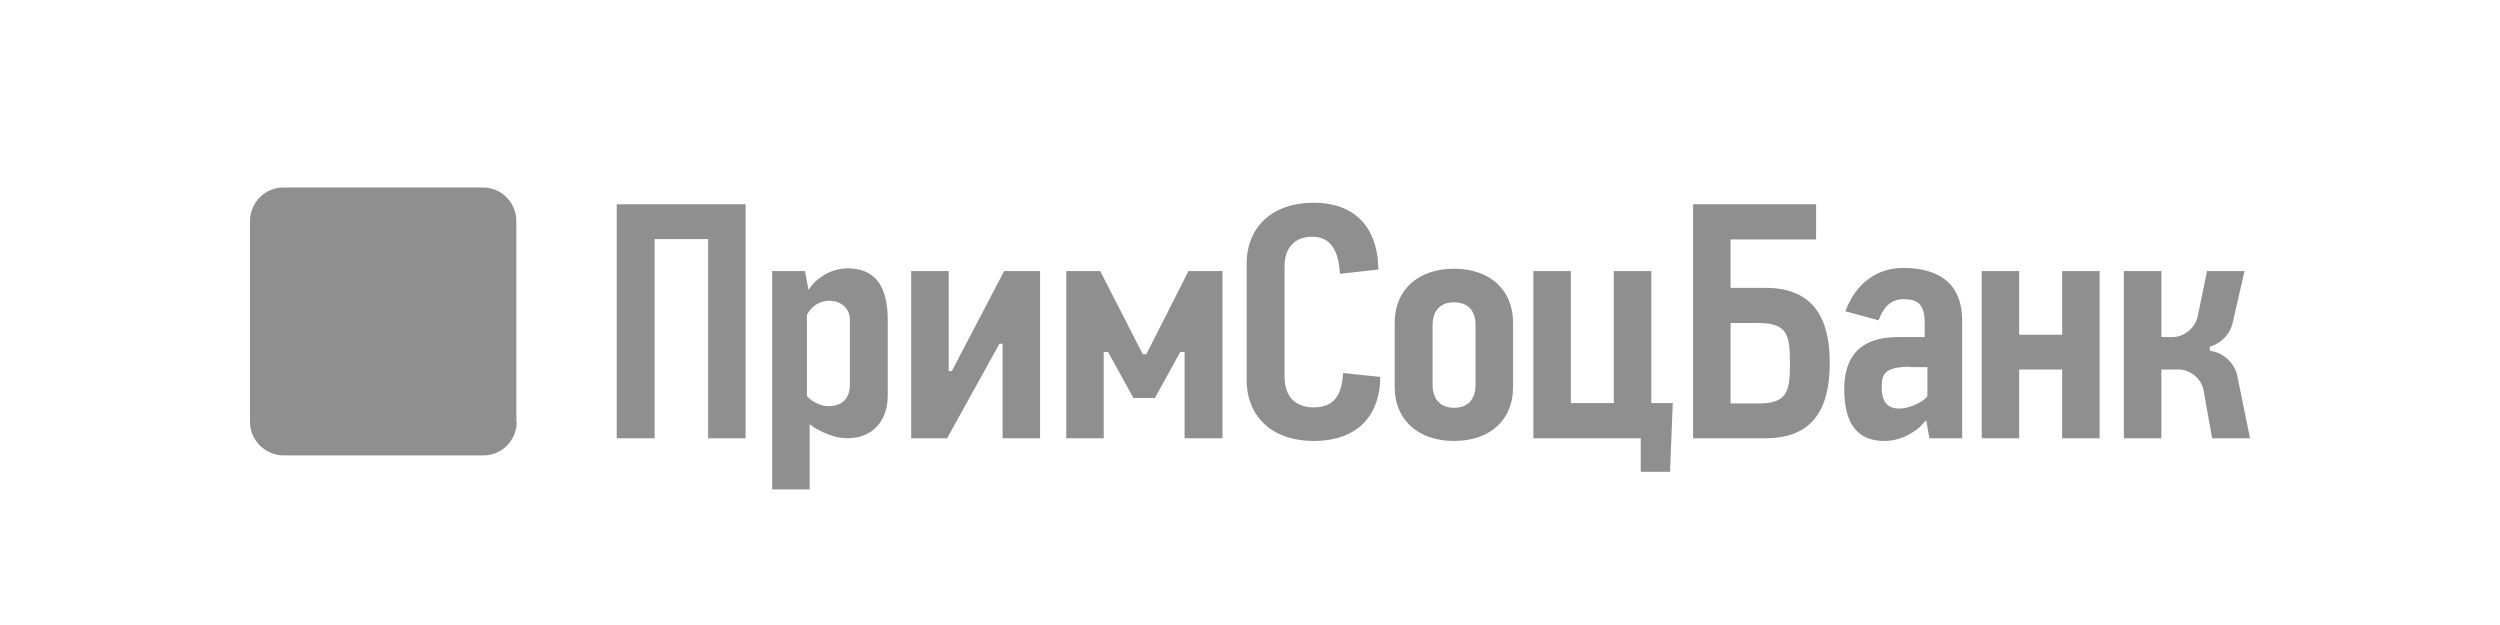
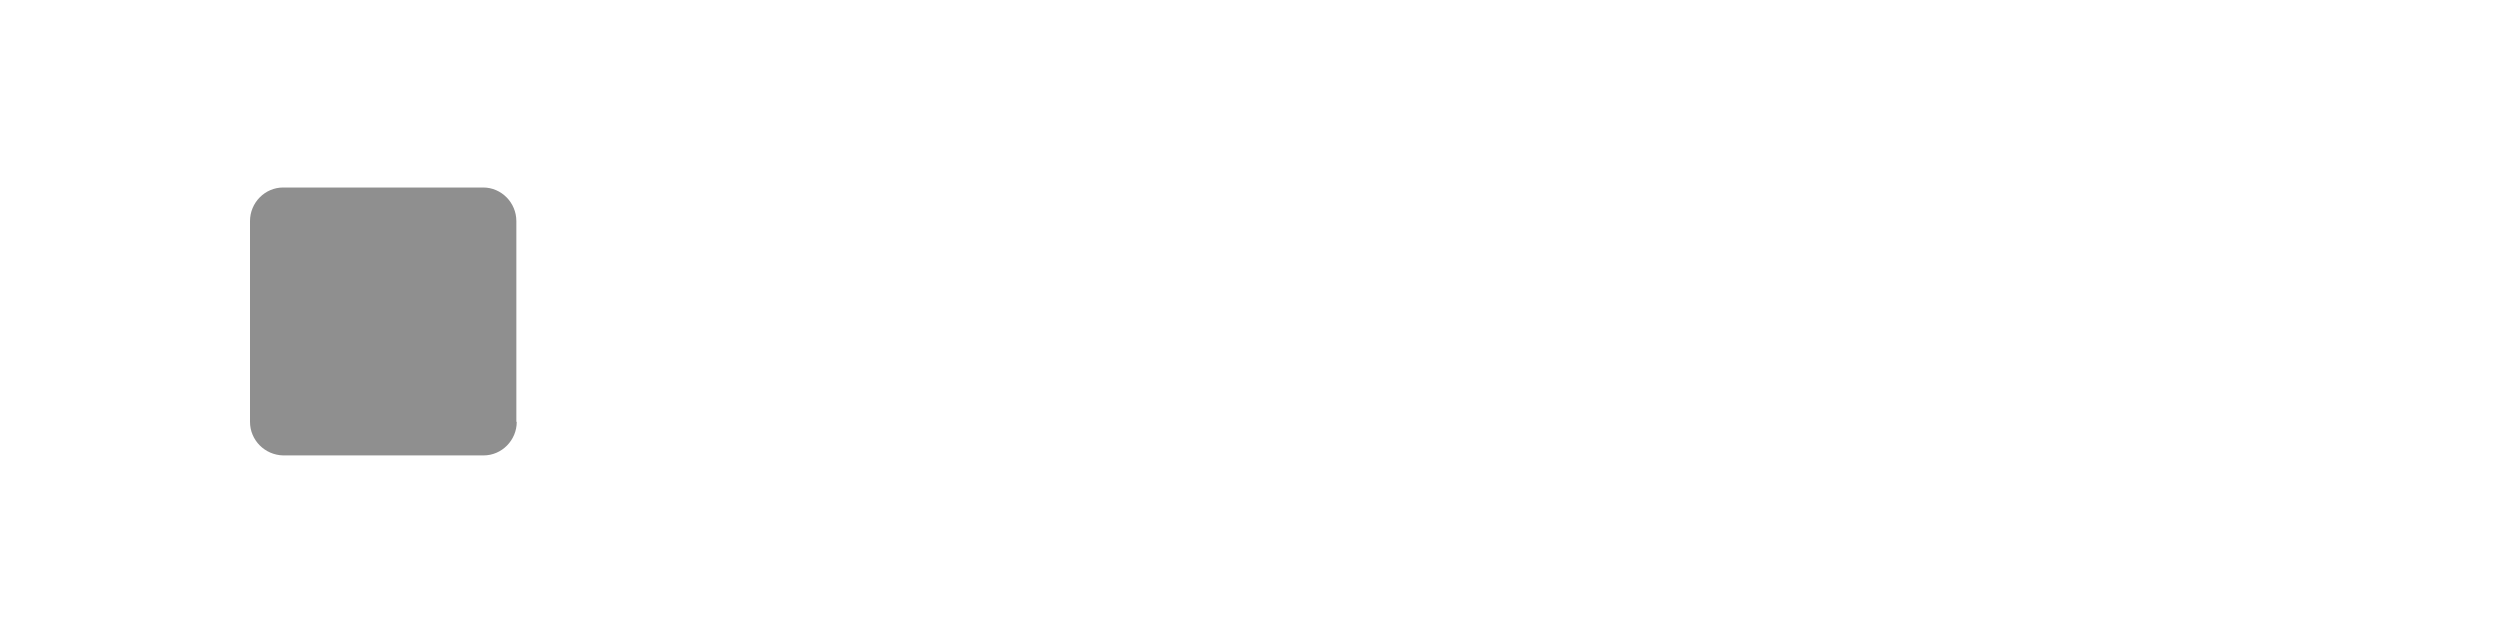
<svg xmlns="http://www.w3.org/2000/svg" width="200" height="50" viewBox="0 0 200 50" fill="none">
  <path d="M41.34 33.746C41.34 35.215 40.152 36.433 38.684 36.433H22.656C21.187 36.402 20 35.215 20 33.746V17.687C20 16.218 21.187 15 22.656 15H38.653C40.121 15 41.308 16.218 41.308 17.687V33.746H41.34V33.746Z" fill="#8F8F8F" />
-   <path d="M30.654 24.373C31.404 24.373 31.998 24.967 31.998 25.717C31.998 26.466 31.404 27.06 30.654 27.06C29.904 27.06 29.311 26.466 29.311 25.717C29.342 24.967 29.936 24.373 30.654 24.373ZM32.654 21.686C31.904 21.686 31.31 22.28 31.31 23.03C31.31 23.779 31.904 24.373 32.654 24.373C33.404 24.373 33.997 23.779 33.997 23.03C33.997 22.28 33.404 21.686 32.654 21.686ZM28.655 21.686C27.905 21.686 27.311 22.28 27.311 23.03C27.311 23.779 27.905 24.373 28.655 24.373C29.404 24.373 29.998 23.779 29.998 23.03C29.998 22.28 29.404 21.686 28.655 21.686ZM34.653 18.999C35.403 18.999 35.997 19.593 35.997 20.343C35.997 21.093 35.403 21.686 34.653 21.686C33.904 21.686 33.31 21.093 33.31 20.343C33.341 19.593 33.935 18.999 34.653 18.999ZM30.654 18.999C31.404 18.999 31.998 19.593 31.998 20.343C31.998 21.093 31.404 21.686 30.654 21.686C29.904 21.686 29.311 21.093 29.311 20.343C29.342 19.593 29.936 18.999 30.654 18.999ZM27.998 20.343C27.998 21.093 27.405 21.686 26.655 21.686C25.905 21.686 25.311 21.093 25.311 20.343C25.311 19.593 25.905 18.999 26.655 18.999C27.405 18.999 27.998 19.593 27.998 20.343ZM32.654 27.029C31.904 27.029 31.31 27.622 31.31 28.372C31.31 29.122 31.904 29.716 32.654 29.716C33.404 29.716 33.997 29.122 33.997 28.372C33.997 27.654 33.404 27.029 32.654 27.029ZM28.655 27.029C27.905 27.029 27.311 27.622 27.311 28.372C27.311 29.122 27.905 29.716 28.655 29.716C29.404 29.716 29.998 29.122 29.998 28.372C29.998 27.654 29.404 27.029 28.655 27.029ZM34.653 29.716C35.403 29.716 35.997 30.309 35.997 31.059C35.997 31.778 35.403 32.403 34.653 32.403C33.904 32.403 33.31 31.778 33.31 31.059C33.341 30.309 33.935 29.716 34.653 29.716V29.716ZM30.654 29.716C31.404 29.716 31.998 30.309 31.998 31.059C31.998 31.778 31.404 32.403 30.654 32.403C29.904 32.403 29.311 31.778 29.311 31.059C29.342 30.309 29.936 29.716 30.654 29.716V29.716ZM26.655 29.716C27.405 29.716 27.998 30.309 27.998 31.059C27.998 31.778 27.405 32.403 26.655 32.403C25.905 32.403 25.311 31.778 25.311 31.059C25.343 30.309 25.936 29.716 26.655 29.716V29.716Z" fill="#8F8F8F" />
-   <path d="M56.649 35.059V19.124H52.369V35.059H49.338V16.343H59.648V35.059H56.649V35.059ZM80.207 35.059V27.498H79.957L75.77 35.059H72.896V21.686H75.895V29.685H76.145L80.332 21.686H83.206V35.059H80.207ZM94.766 35.059V28.154H94.423L92.392 31.84H90.674L88.643 28.154H88.299V35.059H85.3V21.686H88.018L91.424 28.341H91.705L95.079 21.686H97.797V35.059H94.766ZM164.972 35.059V29.56H161.535V35.059H158.536V21.686H161.535V26.779H164.972V21.686H167.971V35.059H164.972ZM176.969 35.059L176.282 31.216C176.126 30.309 175.22 29.56 174.314 29.56H172.908V35.059H169.908V21.686H172.908V26.966H173.783C174.72 26.966 175.626 26.248 175.813 25.311L176.563 21.686H179.563L178.594 25.904C178.407 26.685 177.751 27.404 176.938 27.685L176.782 27.747V28.06L176.938 28.091C177.907 28.247 178.75 29.06 178.969 29.997L180 35.059H176.969ZM116.325 24.186C115.231 24.186 114.607 24.842 114.607 26.029V30.778C114.607 31.934 115.231 32.622 116.325 32.622C117.419 32.622 118.043 31.965 118.043 30.778V25.998C118.043 24.842 117.419 24.186 116.325 24.186V24.186ZM116.325 35.277C113.451 35.277 111.576 33.59 111.576 30.966V25.81C111.576 23.186 113.451 21.499 116.325 21.499C119.199 21.499 121.043 23.186 121.043 25.81V30.997C121.043 33.59 119.199 35.277 116.325 35.277ZM152.818 29.341C150.725 29.341 150.537 29.966 150.537 30.966C150.537 32.465 151.287 32.684 151.943 32.684C152.162 32.684 152.412 32.653 152.724 32.559C153.693 32.278 154.13 31.778 154.161 31.747L154.193 31.59V29.372H152.818V29.341V29.341ZM150.756 35.277C148.6 35.277 147.538 33.903 147.538 31.122C147.538 28.372 148.975 26.966 151.818 26.966H153.974V25.779C153.974 24.092 153.13 23.936 152.255 23.936C151.349 23.936 150.693 24.498 150.287 25.623L147.631 24.904C148.444 22.686 150.131 21.436 152.255 21.436C154.411 21.436 156.973 22.155 156.973 25.654V35.059H154.349L154.099 33.621L153.786 33.934C153.818 33.965 152.568 35.277 150.756 35.277V35.277ZM131.26 37.746V35.059H122.668V21.686H125.667V32.247H129.104V21.686H132.103V32.247H133.822L133.603 37.746H131.26ZM66.335 24.061C66.241 24.061 66.147 24.061 66.022 24.092C64.991 24.248 64.585 25.154 64.554 25.186V31.684L64.616 31.747C64.897 32.09 65.647 32.497 66.272 32.497C67.366 32.497 67.99 31.872 67.99 30.778V25.561C67.99 24.686 67.303 24.061 66.335 24.061V24.061ZM61.773 39.183V21.686H64.397L64.679 23.186L64.96 22.811C64.96 22.811 66.022 21.468 67.803 21.468C69.959 21.468 71.021 22.811 71.021 25.623V31.622C71.021 33.715 69.771 35.059 67.803 35.059C66.397 35.059 65.147 34.184 65.116 34.184L64.772 33.934V39.152H61.773V39.183V39.183ZM110.42 30.153C110.42 32.934 108.889 35.277 105.077 35.277C101.828 35.277 99.734 33.371 99.734 30.403V21.093C99.734 18.124 101.828 16.219 105.077 16.219C108.92 16.219 110.264 18.812 110.264 21.561L107.202 21.905C107.108 20.749 106.858 18.937 104.984 18.937C103.578 18.937 102.765 19.812 102.765 21.311V30.122C102.765 31.715 103.609 32.59 105.108 32.59C107.077 32.59 107.358 31.091 107.452 29.841L110.42 30.153V30.153ZM141.258 23.03H138.446V19.155H145.288V16.343H135.446V35.059H141.258C145.069 35.059 146.382 32.653 146.382 29.029C146.382 25.467 145.069 23.03 141.258 23.03V23.03ZM140.664 32.278H138.446V25.842H140.664C143.007 25.842 143.195 26.81 143.195 29.06C143.195 31.309 143.007 32.278 140.664 32.278Z" fill="#8F8F8F" />
</svg>